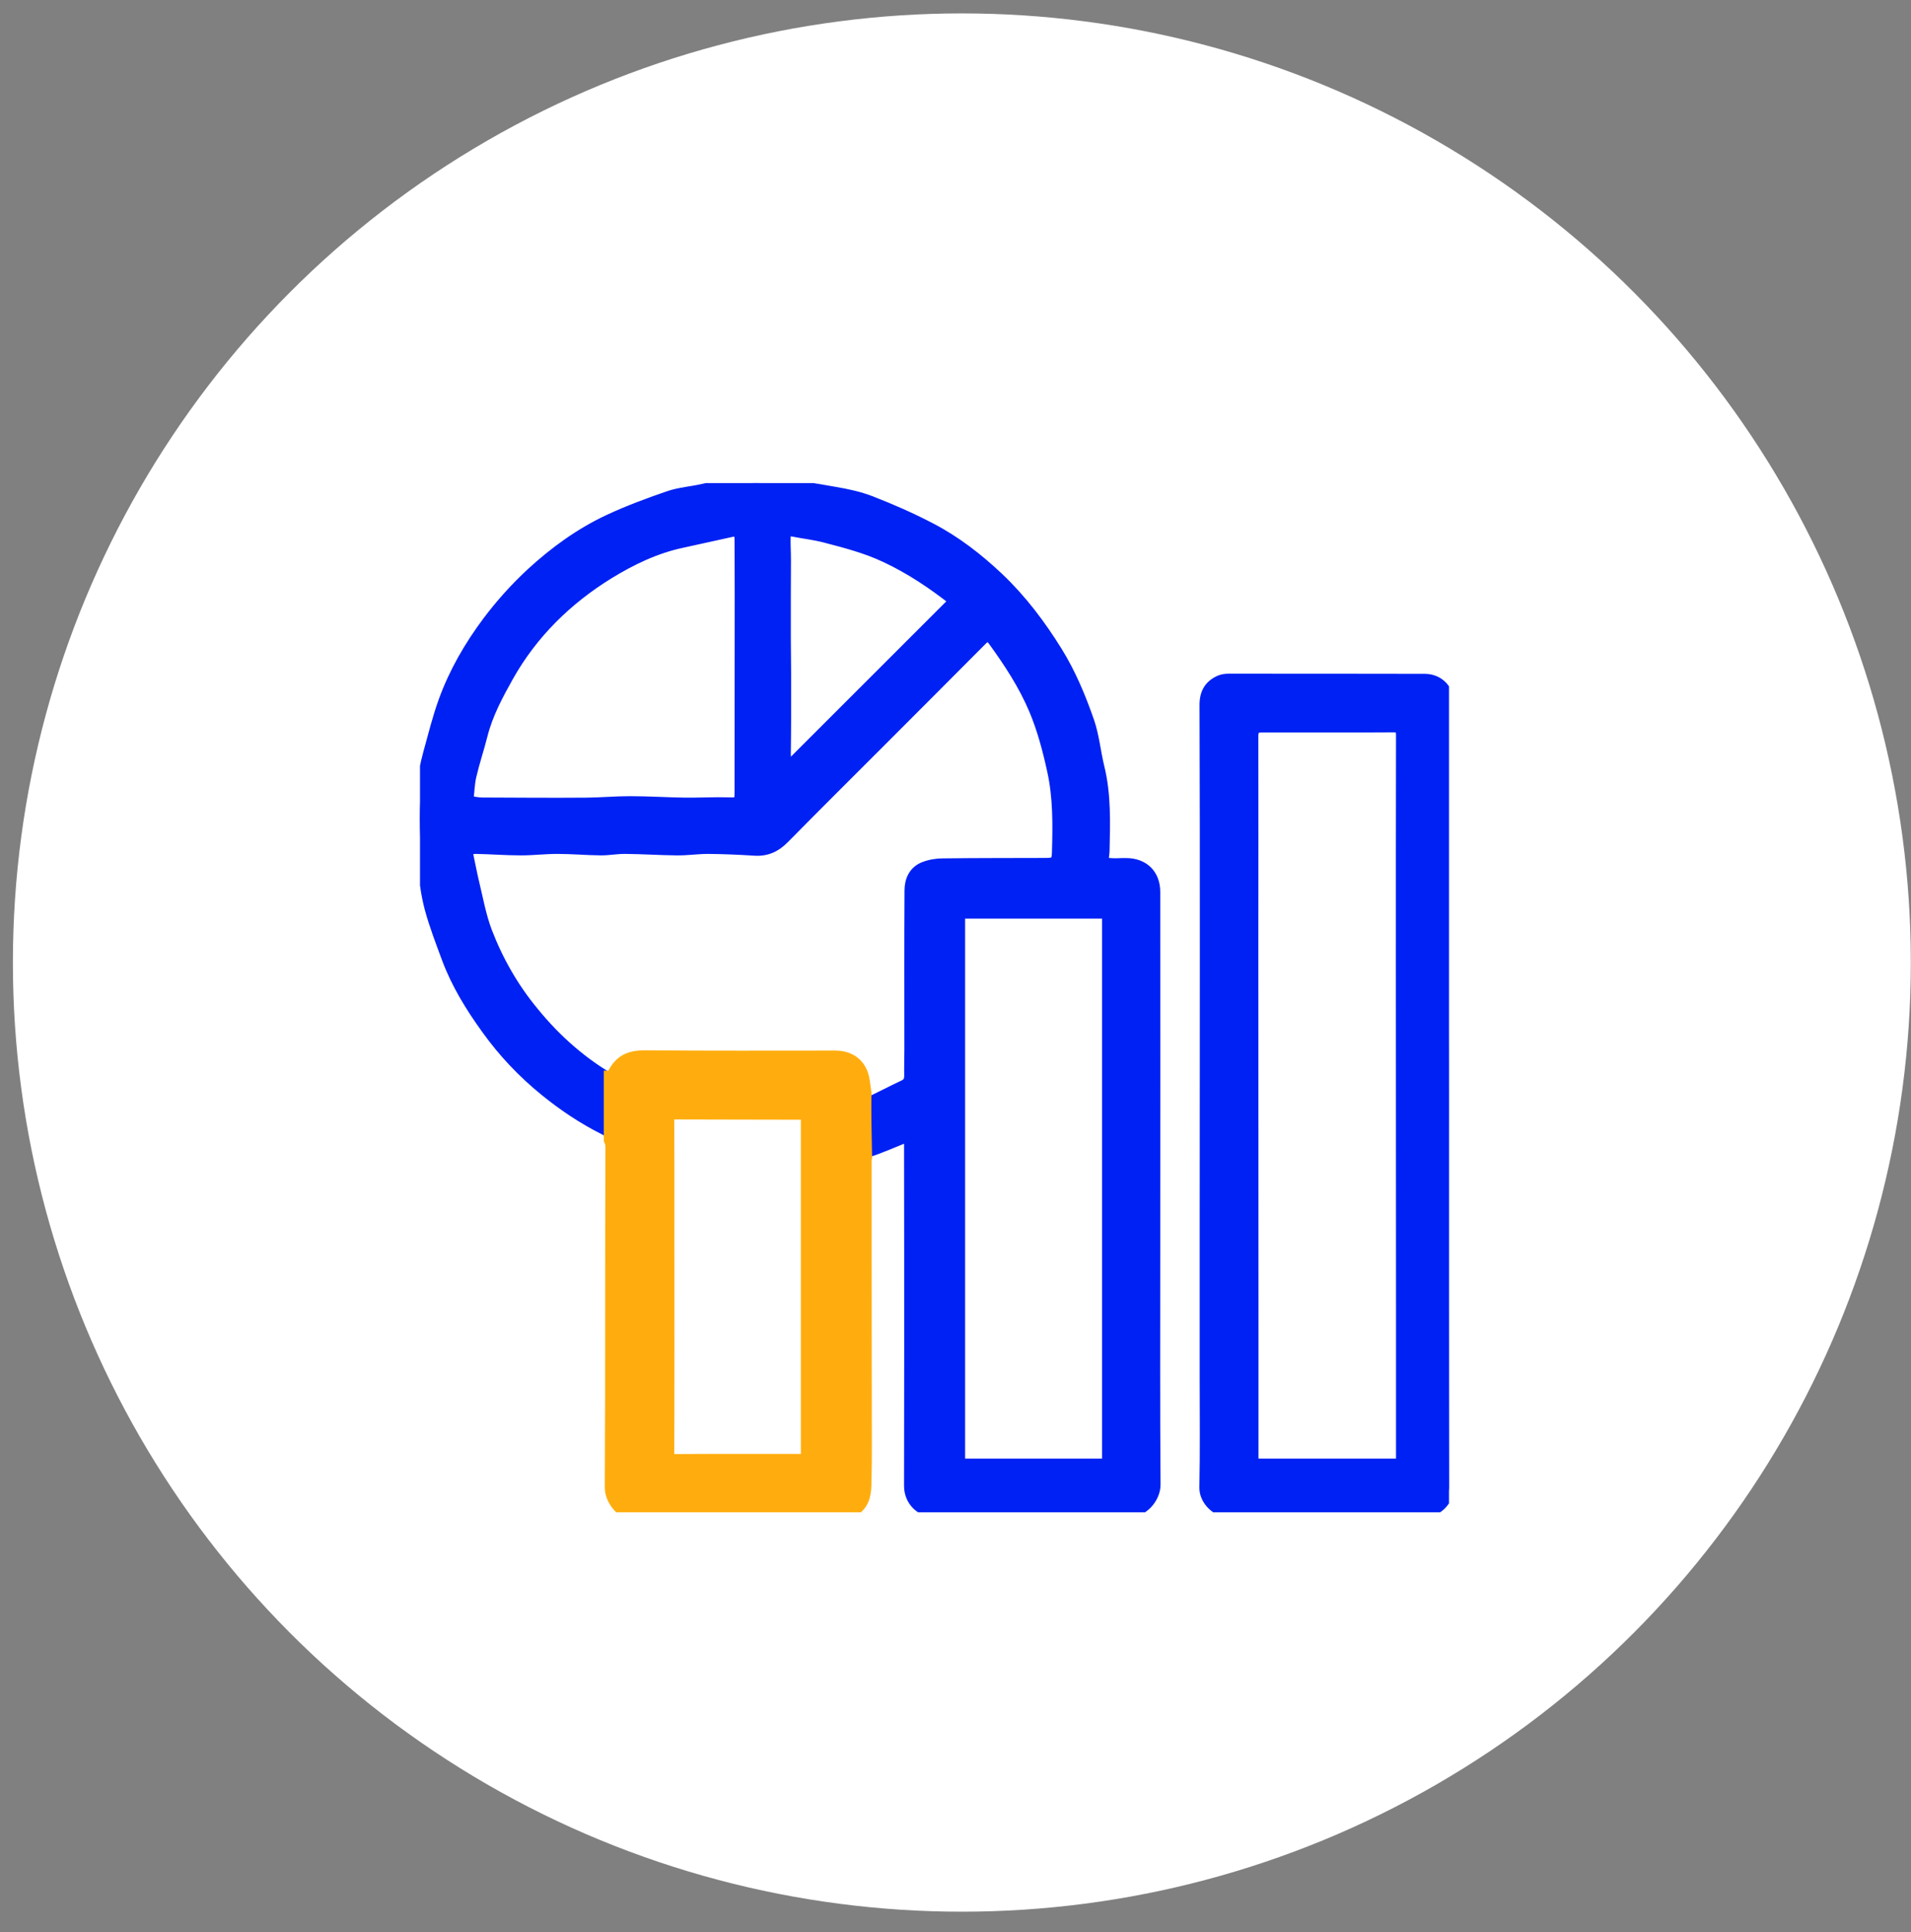
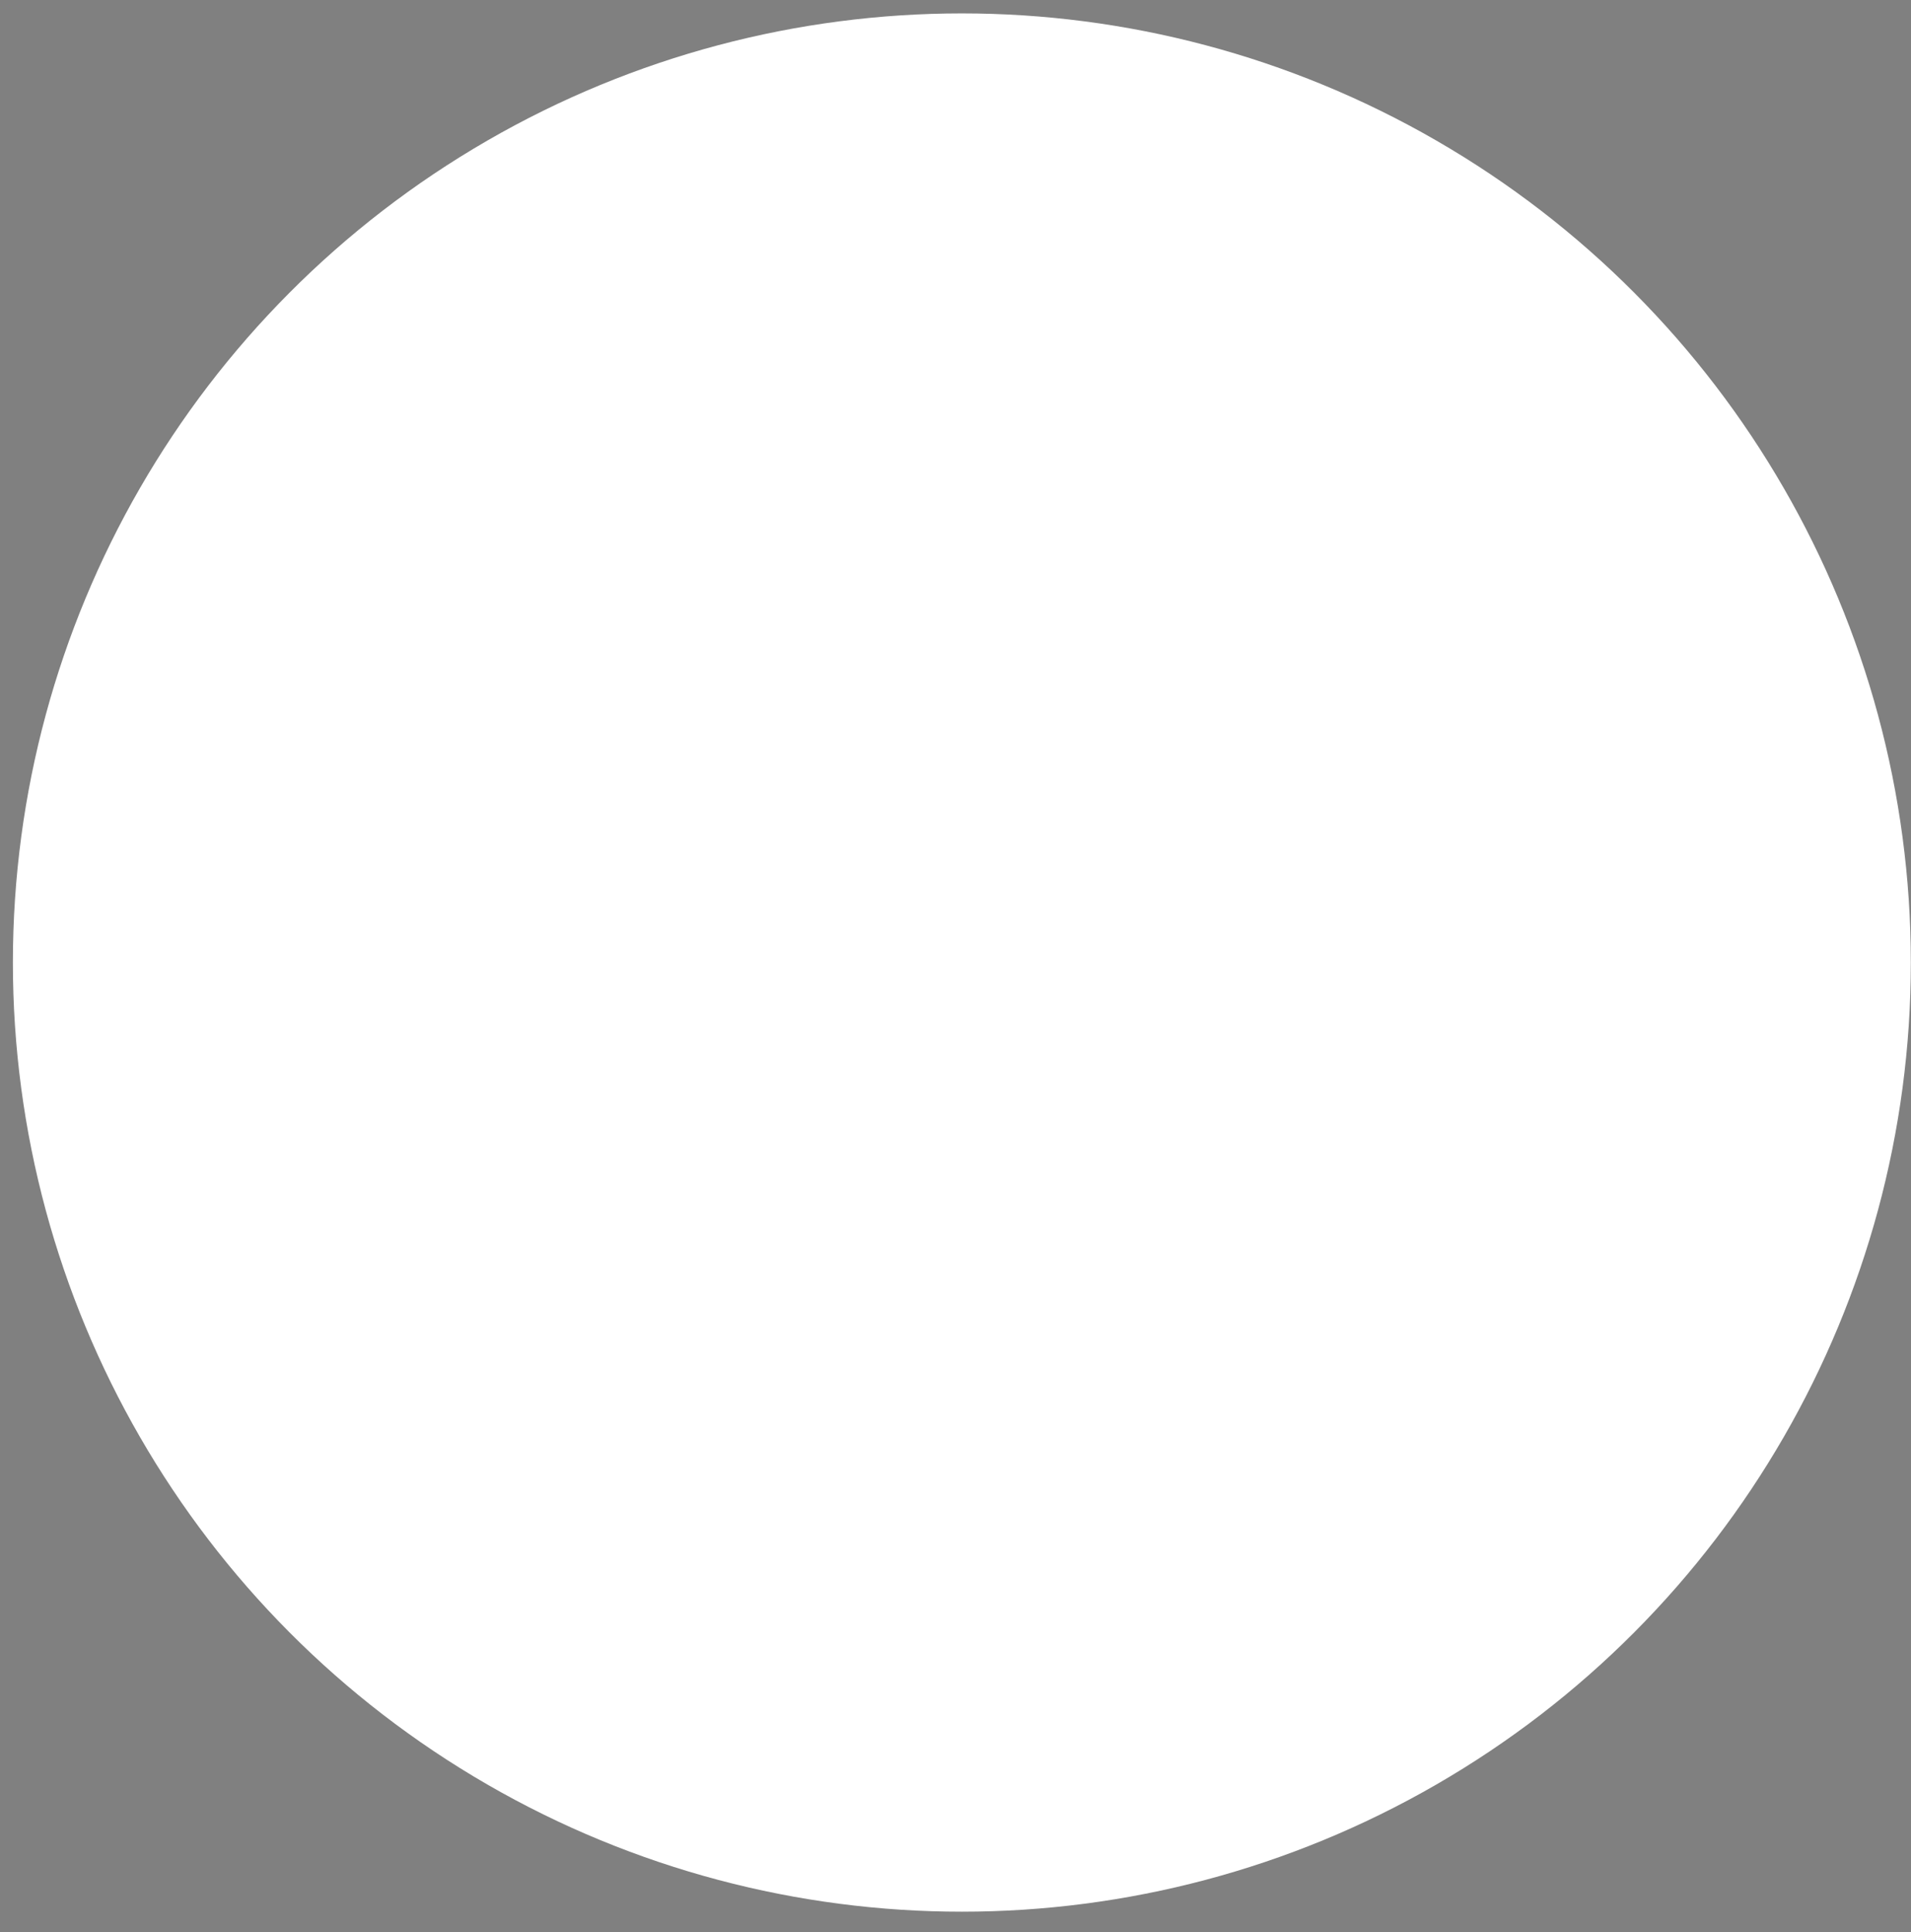
<svg xmlns="http://www.w3.org/2000/svg" width="91" height="92" viewBox="0 0 91 92" fill="none">
  <rect x="0" y="0" width="91" height="92" fill="#808080" stroke="none" />
  <circle cx="45.803" cy="45.827" r="45.189" fill="white" />
  <g clip-path="url(#clip0_7404_6427)">
    <path d="M43.272 54.094C42.588 54.362 41.953 54.658 41.289 54.863C41 54.954 41.007 55.11 41.007 55.321C41.007 56.802 41.007 58.283 41.007 59.764C41.007 62.183 41.007 64.609 41.007 67.028C41.007 68.192 41.021 69.355 40.993 70.519C40.986 70.956 40.979 71.443 40.534 71.718C40.337 71.838 40.104 71.965 39.885 71.972C36.745 71.993 33.605 71.972 30.465 72C29.907 72.007 29.293 71.394 29.293 70.822C29.322 65.441 29.3 60.053 29.322 54.672C29.322 54.186 29.145 53.967 28.736 53.763C27.741 53.262 26.817 52.641 25.949 51.936C24.89 51.076 23.959 50.095 23.168 48.988C22.413 47.944 21.736 46.844 21.284 45.631C20.995 44.848 20.692 44.066 20.473 43.262C20.303 42.627 20.219 41.964 20.141 41.308C20.064 40.68 20.021 40.053 20 39.425C19.958 38.205 20.085 37.006 20.409 35.828C20.635 35.01 20.84 34.178 21.129 33.381C21.623 32.013 22.35 30.758 23.225 29.587C23.86 28.741 24.558 27.972 25.328 27.26C26.436 26.244 27.649 25.37 29.011 24.735C29.936 24.305 30.895 23.952 31.855 23.621C32.377 23.444 32.949 23.409 33.492 23.282C34.607 23.014 35.743 22.958 36.872 23.028C37.832 23.092 38.784 23.254 39.73 23.423C40.323 23.522 40.922 23.649 41.48 23.867C42.44 24.241 43.392 24.657 44.309 25.137C45.509 25.758 46.568 26.583 47.548 27.506C48.649 28.55 49.545 29.742 50.343 31.026C50.992 32.077 51.458 33.198 51.86 34.354C52.1 35.053 52.163 35.807 52.34 36.526C52.664 37.838 52.615 39.171 52.587 40.497C52.58 40.666 52.551 40.843 52.523 41.075C52.671 41.089 52.841 41.103 53.003 41.111C53.215 41.118 53.426 41.096 53.638 41.103C54.471 41.111 55 41.639 55 42.465C55.007 48.156 55 53.847 55 59.531C55 63.248 54.986 66.958 55.014 70.674C55.021 71.309 54.436 72.014 53.709 72C50.653 71.958 47.598 71.986 44.535 71.986C43.837 71.986 43.3 71.45 43.3 70.745C43.3 68.629 43.307 66.513 43.307 64.398C43.307 61.034 43.307 57.677 43.3 54.313C43.307 54.242 43.286 54.179 43.272 54.094ZM41.064 52.528C41.176 52.507 41.303 52.514 41.402 52.472C41.946 52.211 42.482 51.929 43.025 51.675C43.244 51.576 43.307 51.435 43.307 51.217C43.3 50.808 43.315 50.392 43.315 49.983C43.315 47.458 43.307 44.926 43.322 42.401C43.322 41.922 43.505 41.484 43.985 41.287C44.267 41.174 44.592 41.118 44.895 41.118C46.532 41.096 48.162 41.103 49.8 41.096C50.244 41.096 50.329 41.026 50.343 40.582C50.378 39.277 50.399 37.972 50.11 36.675C49.891 35.68 49.637 34.714 49.242 33.776C48.741 32.598 48.05 31.541 47.301 30.511C47.104 30.236 46.956 30.278 46.751 30.483C45.199 32.048 43.632 33.607 42.073 35.172C40.485 36.759 38.897 38.339 37.324 39.933C36.928 40.335 36.484 40.532 35.912 40.49C35.178 40.441 34.438 40.412 33.704 40.405C33.217 40.405 32.723 40.483 32.236 40.476C31.417 40.469 30.599 40.412 29.78 40.405C29.399 40.398 29.011 40.476 28.63 40.476C27.931 40.469 27.226 40.405 26.527 40.405C25.956 40.405 25.384 40.476 24.813 40.476C24.1 40.476 23.387 40.419 22.674 40.405C22.329 40.398 22.244 40.525 22.315 40.836C22.399 41.216 22.47 41.604 22.562 41.992C22.752 42.775 22.893 43.579 23.175 44.334C23.712 45.737 24.453 47.035 25.412 48.191C26.492 49.517 27.769 50.645 29.286 51.492C29.583 50.772 29.9 50.497 30.754 50.511C33.76 50.54 36.773 50.526 39.786 50.526C40.414 50.526 40.824 50.864 40.922 51.471C40.972 51.802 41.007 52.133 41.064 52.528ZM45.707 43.487C45.707 52.246 45.707 60.977 45.707 69.694C48.071 69.694 50.399 69.694 52.728 69.694C52.728 60.942 52.728 52.225 52.728 43.487C50.378 43.487 48.056 43.487 45.707 43.487ZM22.293 38.135C22.526 38.163 22.738 38.219 22.957 38.219C24.622 38.226 26.287 38.24 27.946 38.226C28.623 38.219 29.308 38.156 29.985 38.156C30.867 38.156 31.742 38.212 32.624 38.226C33.316 38.233 34.007 38.191 34.699 38.212C35.178 38.226 35.228 38.205 35.228 37.725C35.228 34.587 35.235 31.449 35.235 28.311C35.235 27.443 35.228 26.569 35.228 25.701C35.228 25.454 35.178 25.243 34.847 25.313C34.056 25.483 33.266 25.666 32.476 25.835C31.213 26.103 30.063 26.66 28.983 27.323C27 28.55 25.363 30.151 24.206 32.203C23.705 33.099 23.218 34.002 22.964 35.017C22.802 35.659 22.59 36.28 22.442 36.922C22.35 37.295 22.343 37.697 22.293 38.135ZM38.636 52.832C38.573 52.818 38.551 52.803 38.53 52.803C36.336 52.803 34.134 52.803 31.94 52.789C31.671 52.789 31.608 52.888 31.608 53.142C31.622 54.997 31.615 56.852 31.615 58.713C31.615 62.24 31.615 65.759 31.608 69.285C31.608 69.616 31.693 69.722 32.038 69.722C34.092 69.708 36.152 69.715 38.206 69.715C38.34 69.715 38.481 69.715 38.636 69.715C38.636 64.059 38.636 58.452 38.636 52.832ZM37.415 36.463C37.444 36.484 37.479 36.505 37.507 36.534C40.146 33.896 42.785 31.258 45.439 28.607C44.401 27.789 43.35 27.09 42.2 26.547C41.254 26.096 40.266 25.842 39.264 25.581C38.77 25.454 38.262 25.398 37.761 25.299C37.571 25.264 37.408 25.313 37.401 25.518C37.387 25.906 37.415 26.294 37.415 26.674C37.415 27.253 37.408 27.838 37.408 28.416C37.408 29.051 37.408 29.679 37.408 30.313C37.408 30.899 37.422 31.477 37.422 32.062C37.422 32.754 37.422 33.445 37.422 34.136C37.422 34.721 37.415 35.299 37.408 35.885C37.415 36.075 37.415 36.273 37.415 36.463Z" fill="#0021F3" stroke="#0021F3" stroke-width="0.5" />
-     <path d="M68.985 52.169C68.985 58.375 68.978 64.581 68.999 70.787C68.999 71.408 68.435 72.007 67.779 72.001C64.695 71.965 61.618 71.972 58.535 71.993C57.935 72.001 57.356 71.422 57.363 70.83C57.399 69.088 57.377 67.353 57.377 65.611C57.377 63.263 57.377 60.907 57.377 58.559C57.377 54.207 57.385 49.863 57.385 45.512C57.385 41.527 57.385 37.542 57.37 33.558C57.37 32.994 57.589 32.613 58.097 32.394C58.217 32.345 58.365 32.324 58.499 32.324C61.618 32.324 64.73 32.324 67.849 32.331C68.491 32.331 68.978 32.81 68.978 33.445C68.978 38.65 68.978 43.861 68.978 49.066C68.985 50.103 68.985 51.139 68.985 52.169ZM59.678 69.694C62.042 69.694 64.377 69.694 66.727 69.694C66.727 69.589 66.727 69.504 66.727 69.426C66.727 66.937 66.727 64.44 66.727 61.951C66.727 56.626 66.72 51.302 66.72 45.977C66.72 42.324 66.72 38.664 66.727 35.011C66.727 34.736 66.678 34.616 66.36 34.616C64.265 34.63 62.176 34.623 60.08 34.623C59.784 34.623 59.671 34.729 59.671 35.039C59.678 38.353 59.671 41.668 59.671 44.983C59.671 51.471 59.678 57.959 59.678 64.454C59.678 66.182 59.678 67.924 59.678 69.694Z" fill="#0021F3" stroke="#0021F3" stroke-width="0.5" />
    <path d="M41.007 59.764C41.007 58.283 41.007 56.802 41.007 55.321C41.007 55.23 41.007 55.145 41.028 55.075C41.014 54.292 40.993 53.516 40.993 52.733C40.993 52.507 40.993 52.289 41 52.063C40.972 51.859 40.944 51.661 40.915 51.464C40.816 50.85 40.407 50.519 39.779 50.519C36.766 50.519 33.76 50.533 30.747 50.505C29.893 50.498 29.583 50.773 29.279 51.485C29.272 51.478 29.258 51.471 29.251 51.471V54.221C29.307 54.341 29.329 54.489 29.329 54.672C29.307 60.053 29.329 65.442 29.3 70.823C29.3 71.394 29.907 72 30.472 72C33.612 71.972 36.752 71.986 39.892 71.972C40.111 71.972 40.344 71.845 40.541 71.718C40.986 71.443 40.993 70.957 41 70.519C41.028 69.356 41.014 68.192 41.014 67.028C41.014 64.602 41.007 62.183 41.007 59.764ZM38.636 69.722C38.481 69.722 38.34 69.722 38.206 69.722C36.152 69.722 34.092 69.715 32.038 69.729C31.692 69.729 31.608 69.624 31.608 69.292C31.622 65.766 31.615 62.247 31.615 58.721C31.615 56.866 31.615 55.011 31.608 53.149C31.608 52.895 31.671 52.797 31.939 52.797C34.134 52.804 36.336 52.804 38.53 52.811C38.551 52.811 38.572 52.818 38.636 52.839V69.722Z" fill="#FFAD0E" stroke="#FFAD0E" />
  </g>
  <defs>
    <clipPath id="clip0_7404_6427">
-       <rect width="49" height="49" fill="white" transform="translate(20 23)" />
-     </clipPath>
+       </clipPath>
  </defs>
</svg>